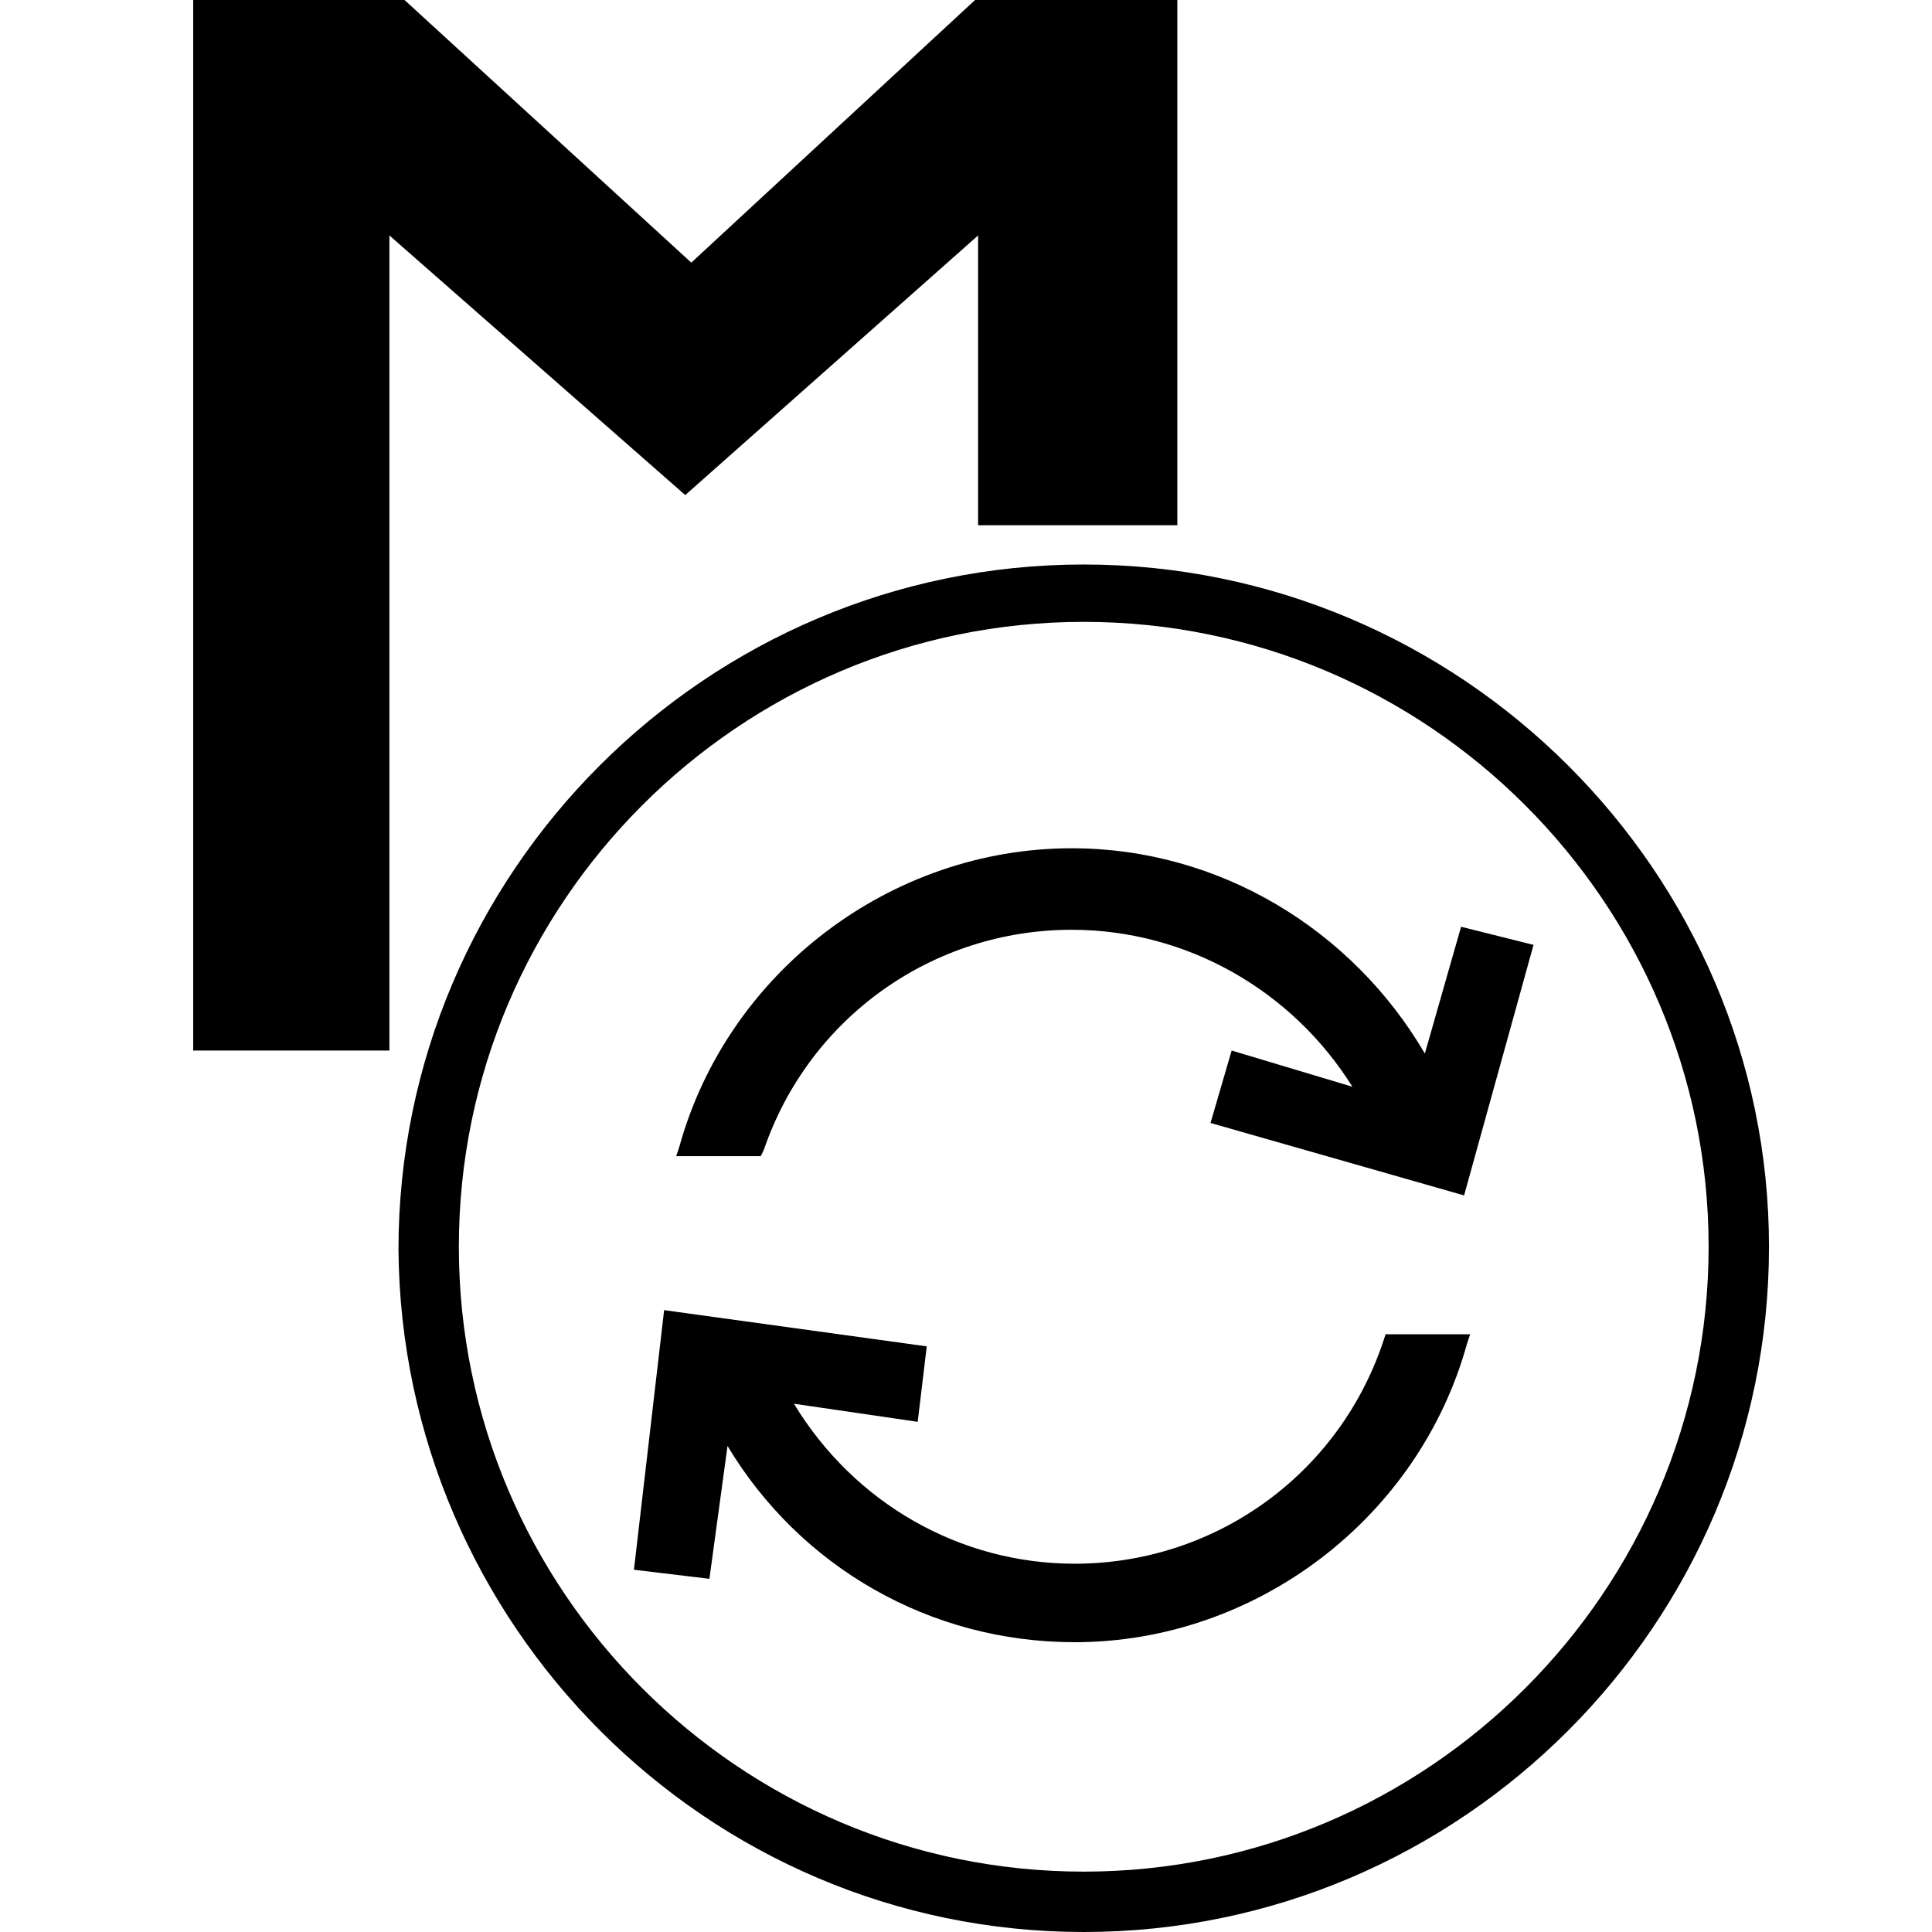
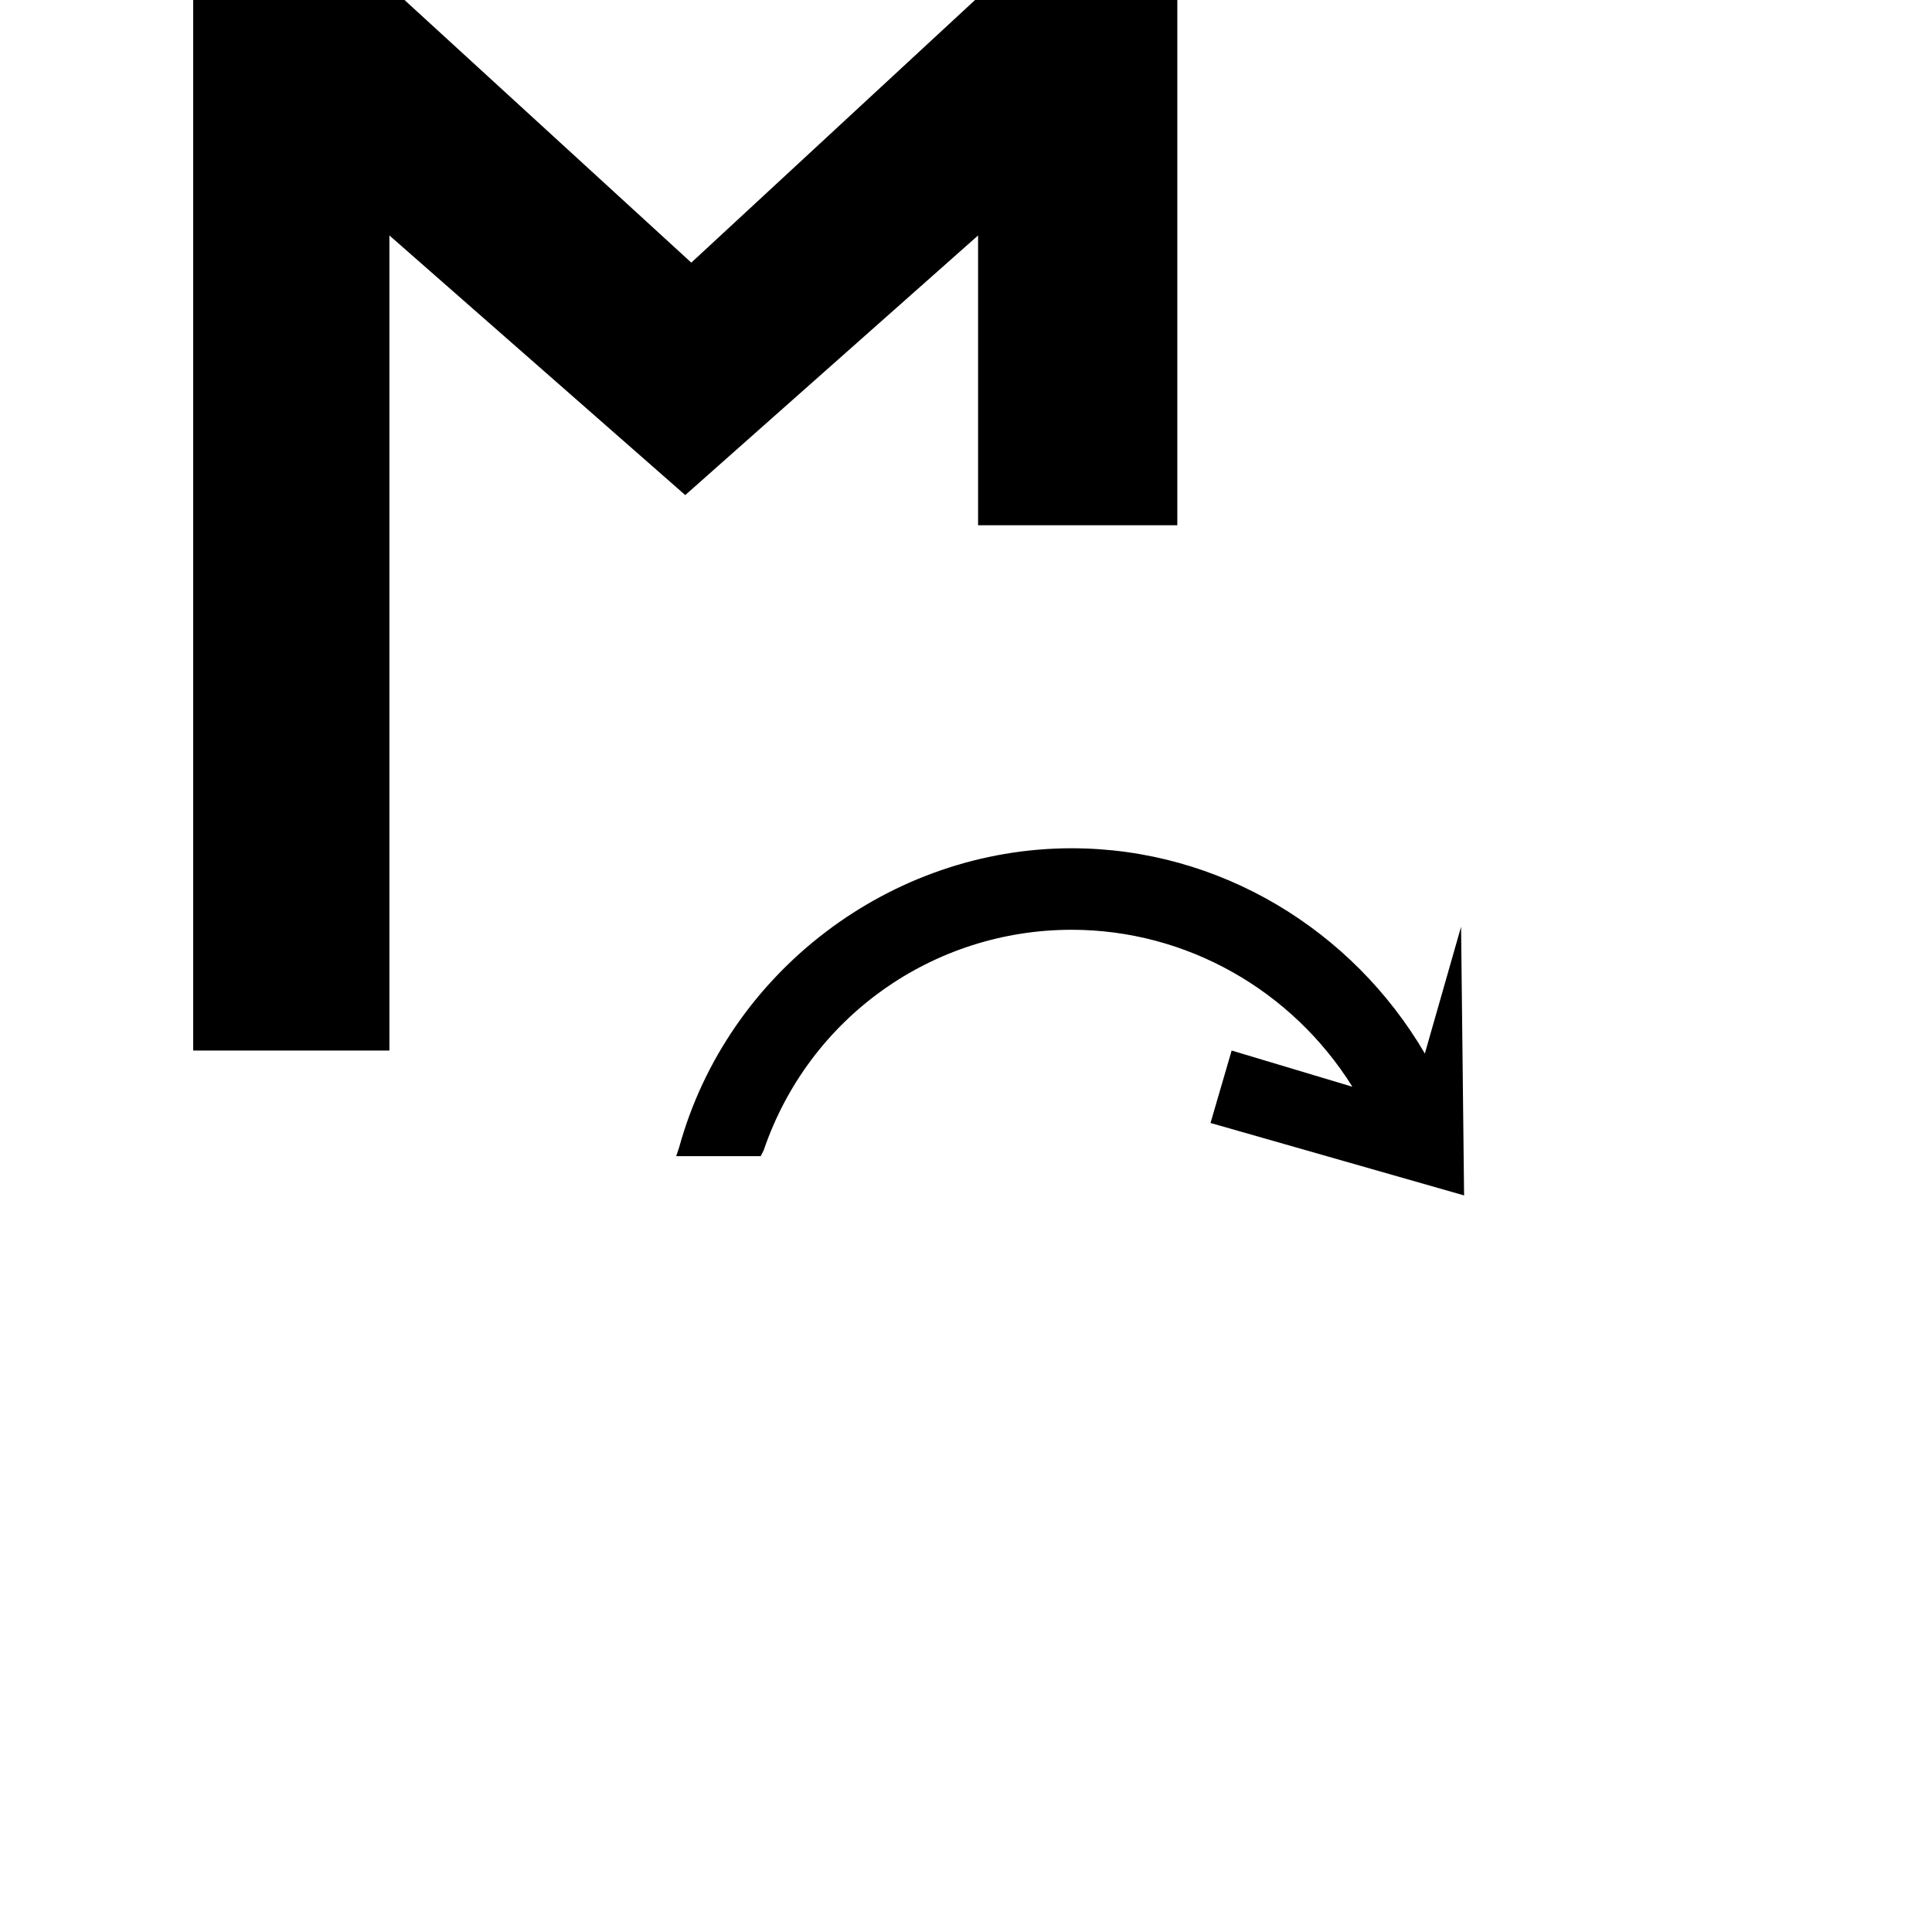
<svg xmlns="http://www.w3.org/2000/svg" version="1.1" id="Layer_1" x="0px" y="0px" viewBox="0 0 64 64" style="enable-background:new 0 0 64 64;" xml:space="preserve">
  <style type="text/css">

</style>
  <g>
    <polygon points="32.4,7.8 32.4,17.4 39,17.4 39,0 32.7,0 32.3,0 22.9,8.7 13.4,0 6.4,0 6.4,34.8 12.9,34.8 12.9,7.8 22.7,16.4  " />
-     <path d="M35.9,18.7c-12.5,0-22.7,10.2-22.7,22.7C13.3,53.8,23.4,64,35.9,64c12.5,0,22.7-10.2,22.7-22.7   C58.6,28.9,48.4,18.7,35.9,18.7z M35.9,62c-11.4,0-20.7-9.3-20.7-20.7c0-11.4,9.3-20.7,20.7-20.7c11.4,0,20.7,9.3,20.7,20.7   C56.6,52.7,47.3,62,35.9,62z" />
-     <path d="M45.8,44.5c-1.5,4.4-5.6,7.3-10.2,7.3c-3.8,0-7.3-2-9.3-5.3l4.1,0.6l0.3-2.5l-8.7-1.2L21,52l2.5,0.3l0.6-4.4   c2.4,4,6.7,6.5,11.5,6.5c6,0,11.4-4.1,13-9.9l0.1-0.3h-2.8L45.8,44.5z" />
-     <path d="M48.4,30.7l-1.2,4.2c-2.4-4.1-6.8-6.8-11.7-6.8c-6,0-11.4,4.1-13,9.9l-0.1,0.3h2.8l0.1-0.2c1.5-4.4,5.6-7.3,10.2-7.3   c3.8,0,7.3,2,9.3,5.2l-4-1.2l-0.7,2.4l8.4,2.4l2.3-8.3L48.4,30.7z" />
+     <path d="M48.4,30.7l-1.2,4.2c-2.4-4.1-6.8-6.8-11.7-6.8c-6,0-11.4,4.1-13,9.9l-0.1,0.3h2.8l0.1-0.2c1.5-4.4,5.6-7.3,10.2-7.3   c3.8,0,7.3,2,9.3,5.2l-4-1.2l-0.7,2.4l8.4,2.4L48.4,30.7z" />
  </g>
</svg>